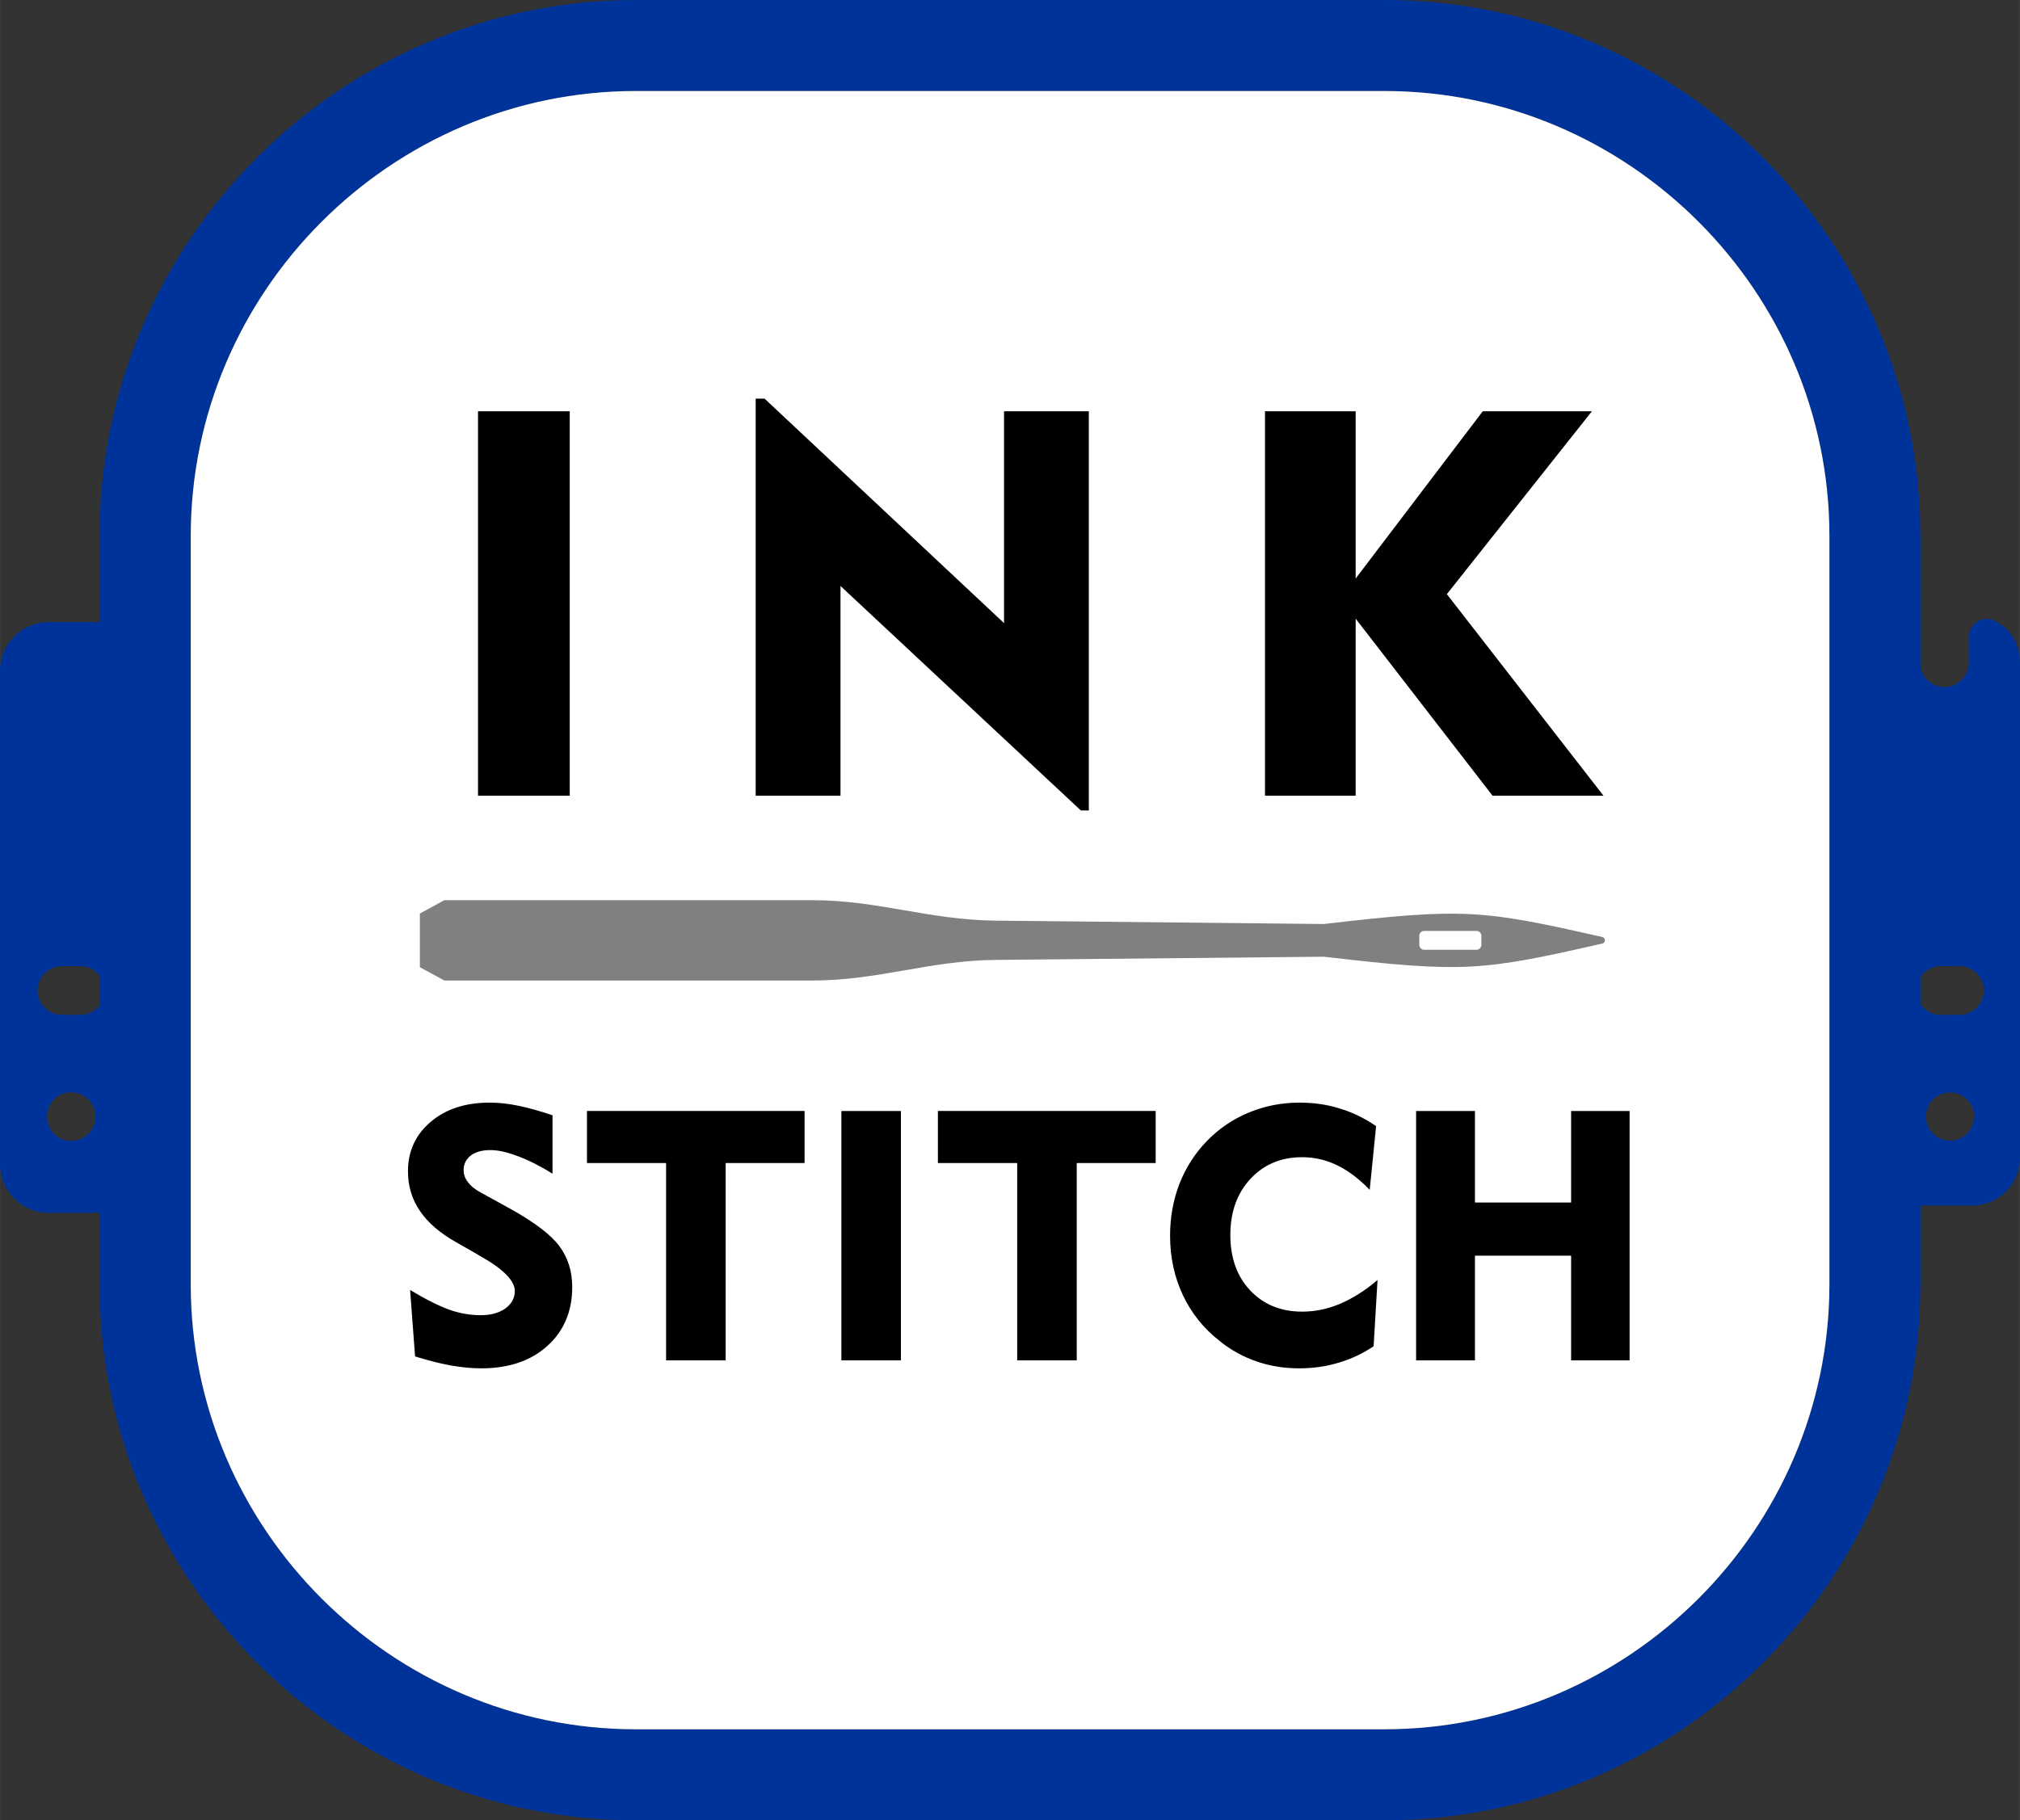
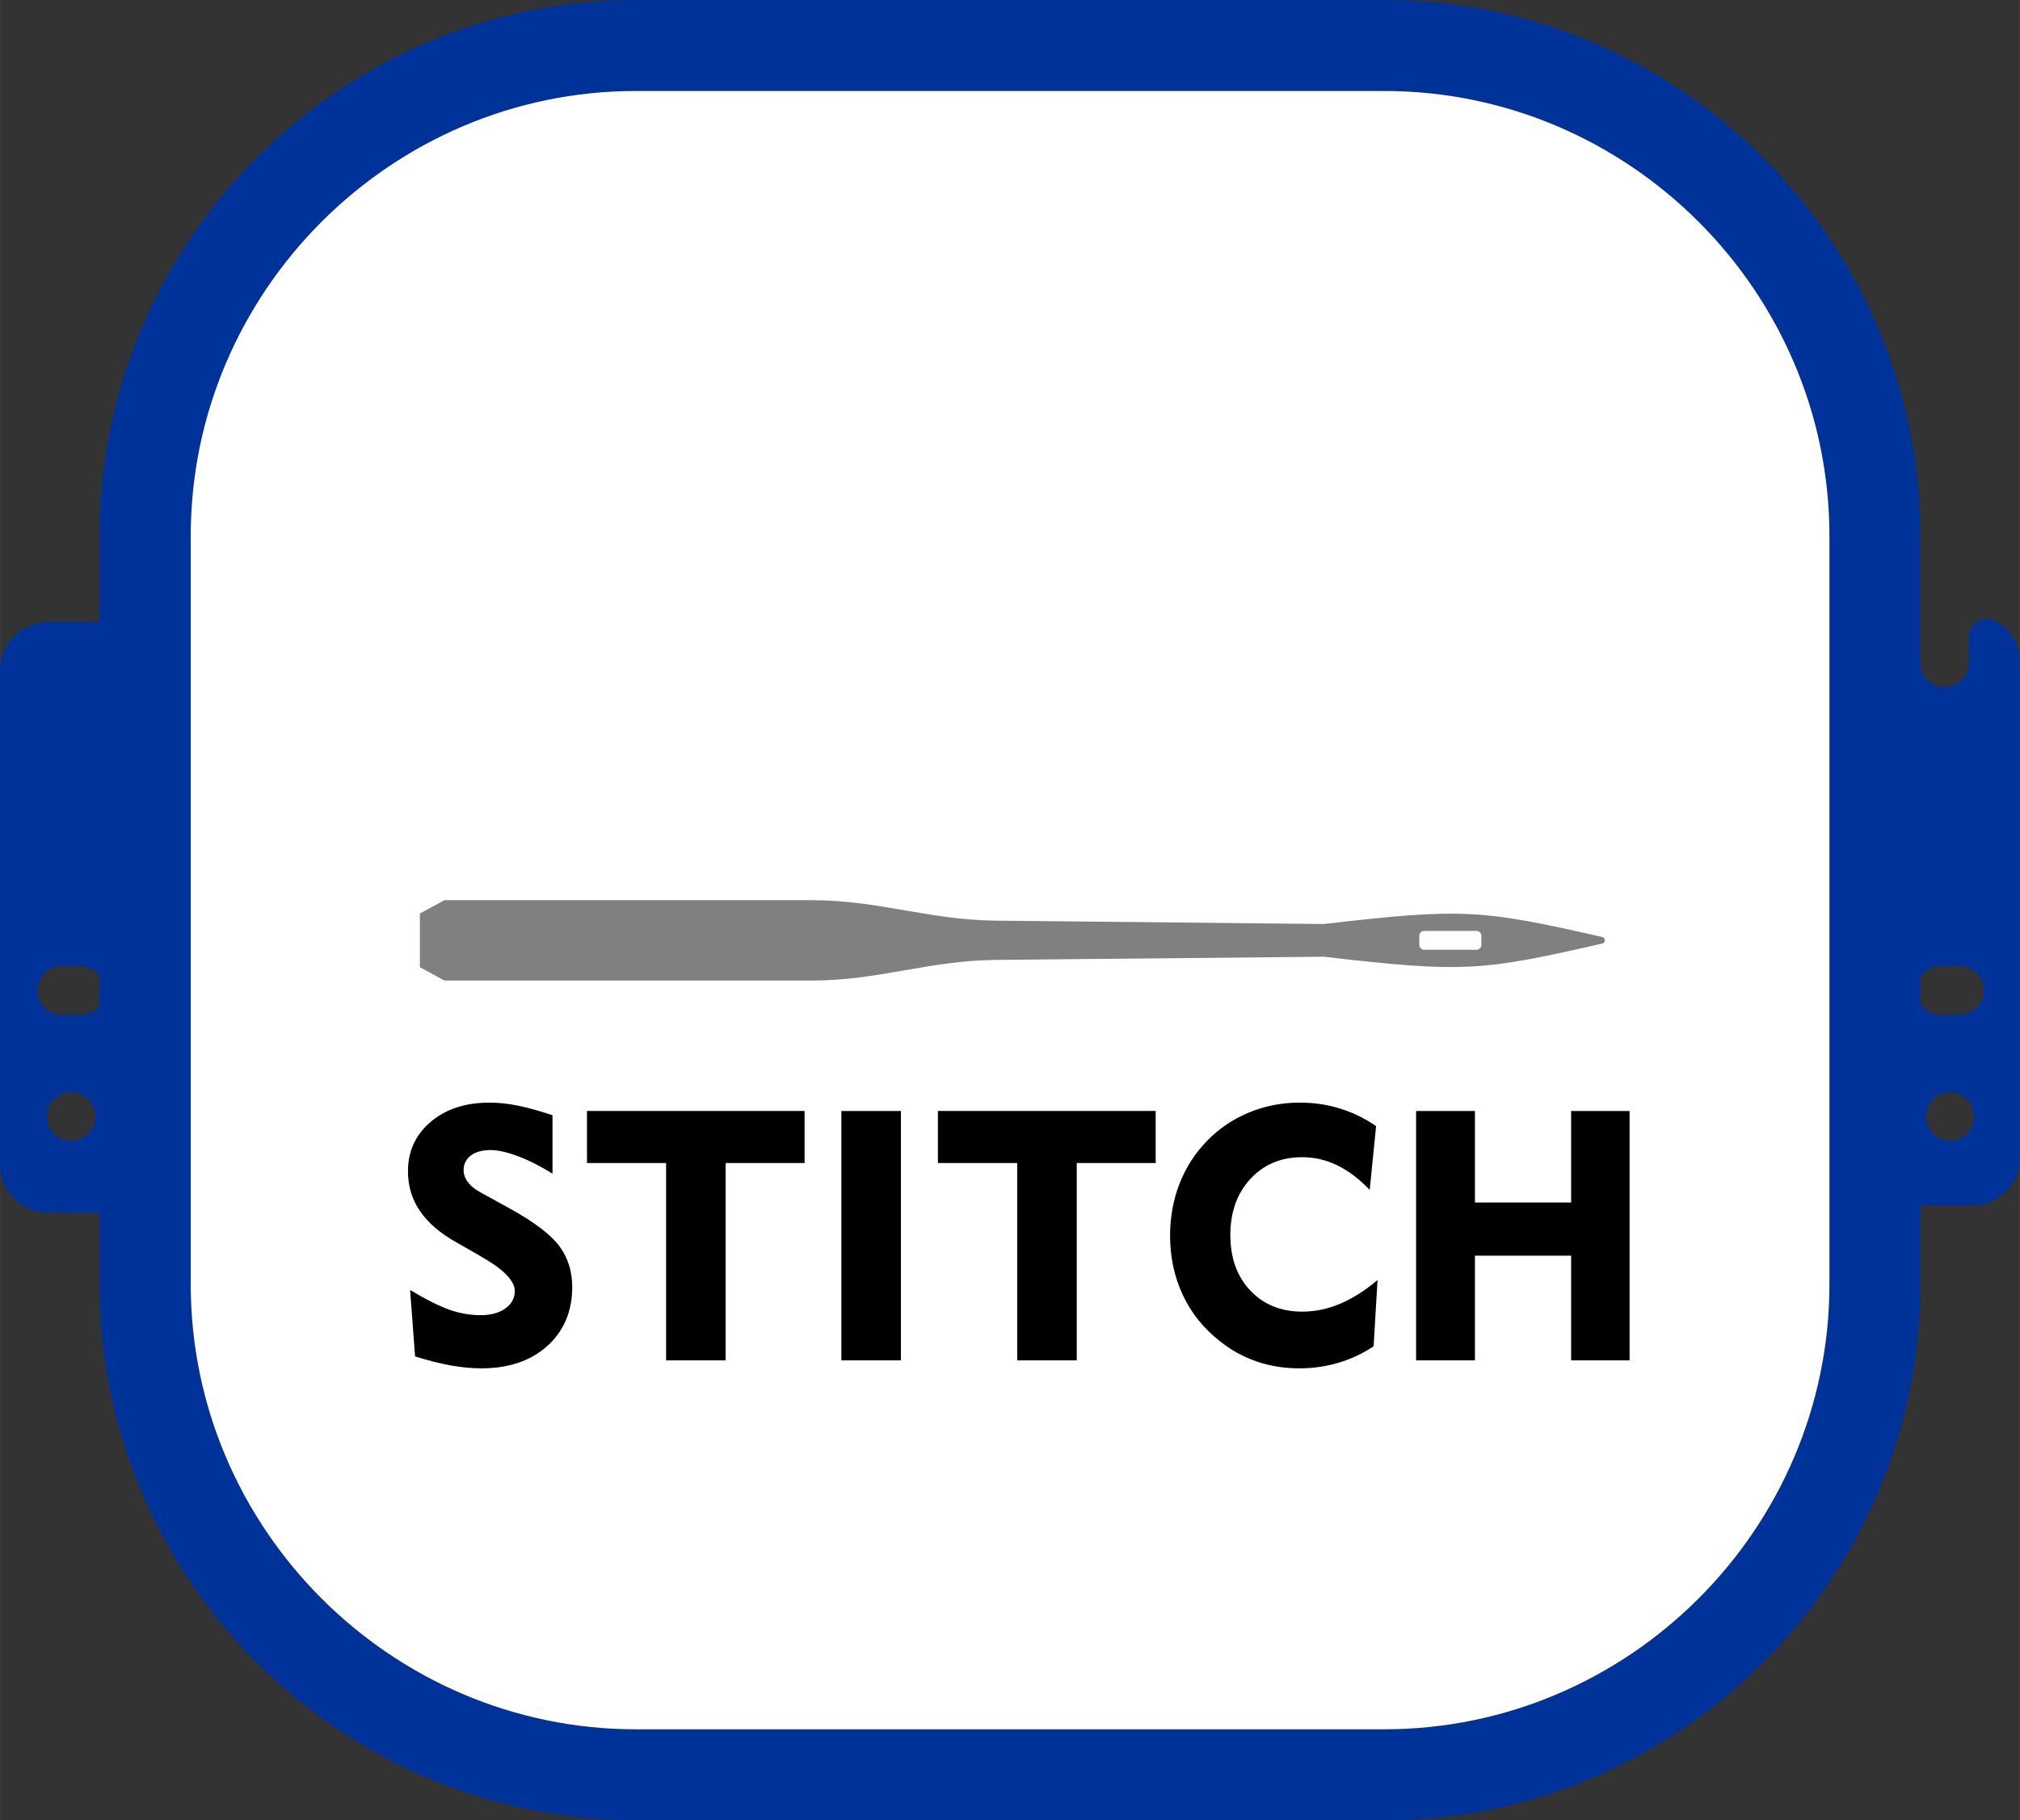
<svg xmlns="http://www.w3.org/2000/svg" xmlns:ns1="http://sodipodi.sourceforge.net/DTD/sodipodi-0.dtd" xmlns:ns2="http://www.inkscape.org/namespaces/inkscape" xml:space="preserve" width="75.204mm" height="67.785mm" version="1.1" style="clip-rule:evenodd;fill-rule:evenodd;image-rendering:optimizeQuality;shape-rendering:geometricPrecision;text-rendering:geometricPrecision" viewBox="0 0 11362.647 10242" id="svg20" ns1:docname="inkstitch-logo.svg" ns2:version="0.92.4 (unknown)">
  <rect x="0" y="0" width="11362.647" height="10242" fill="#333333" stroke="none" />
  <ns1:namedview pagecolor="#ffffff" bordercolor="#666666" borderopacity="1" objecttolerance="10" gridtolerance="10" guidetolerance="10" ns2:pageopacity="0" ns2:pageshadow="2" ns2:window-width="1918" ns2:window-height="973" id="namedview22" showgrid="false" fit-margin-top="0" fit-margin-left="0" fit-margin-right="0" fit-margin-bottom="0" ns2:zoom="0.647537" ns2:cx="145.20721" ns2:cy="128.09809" ns2:window-x="0" ns2:window-y="27" ns2:window-maximized="1" ns2:current-layer="Layer_x0020_1" />
  <defs id="defs4">
    <style type="text/css" id="style2">
   
    .fil0 {fill:none}
    .fil3 {fill:black}
    .fil1 {fill:#003399}
    .fil4 {fill:gray}
    .fil2 {fill:white}
   
  </style>
  </defs>
  <g id="Layer_x0020_1" transform="translate(-1873.235,-2164)">
    <path class="fil1" d="m 9857,7480 v -51 c 0,-15 12,-27 27,-27 h 295 c 15,0 27,12 27,27 v 51 c 0,15 -12,28 -27,28 h -295 c -15,0 -27,-13 -27,-28 z m 2819,-1566 c 10,66 67,116 135,116 v 0 c 75,0 137,-61 137,-137 v -144 c 0,-37 18,-68 49,-88 32,-19 69,-20 101,-2 83,43 138,125 138,232 v 2788 c 0,147 -121,268 -268,268 h -292 v 443 c 0,1659 -1357,3016 -3016,3016 H 5450 c -1659,0 -3017,-1357 -3017,-3016 v -402 h -286 c -151,0 -274,-123 -274,-273 V 5937 c 0,-150 123,-273 274,-273 h 286 v -484 c 0,-1659 1358,-3016 3017,-3016 h 4210 c 1659,0 3016,1357 3016,3016 z M 2220,7600 h 107 c 43,0 81,21 106,52 v 170 c -25,32 -63,52 -106,52 h -107 c -75,0 -136,-62 -136,-137 v 0 c 0,-75 61,-137 136,-137 z m 54,710 c 75,0 136,61 136,136 0,76 -61,137 -136,137 -76,0 -137,-61 -137,-137 0,-75 61,-136 137,-136 z m 10515,-710 h 107 c 75,0 137,62 137,137 v 0 c 0,75 -62,137 -137,137 h -107 c -47,0 -88,-24 -113,-61 v -152 c 25,-36 66,-61 113,-61 z m 54,711 c 75,0 135,60 135,135 0,75 -60,136 -135,136 -75,0 -136,-61 -136,-136 0,-75 61,-135 136,-135 z m -1957,-838 c -676,154 -776,166 -1566,74 l -1848,18 c -374,4 -659,116 -1029,116 H 4373 l -138,-75 v -302 l 138,-75 h 2070 c 370,0 655,111 1029,115 l 1848,19 c 790,-92 890,-80 1566,73 9,2 15,10 15,19 0,9 -6,16 -15,18 z M 4562,6641 V 4478 h 516 v 2163 z m 1562,0 V 4407 h 50 L 7521,5670 V 4478 h 477 v 2246 h -45 L 6601,5461 v 1180 z m 2865,0 V 4478 h 510 v 941 l 715,-941 h 614 l -816,1029 881,1134 h -624 l -770,-996 v 996 z M 4180,9422 c 86,52 160,89 220,111 60,21 119,31 177,31 57,0 104,-13 139,-38 35,-26 53,-58 53,-98 0,-57 -63,-122 -188,-193 -20,-12 -36,-21 -46,-27 l -95,-54 c -92,-52 -161,-111 -205,-177 -45,-66 -67,-140 -67,-223 0,-113 43,-206 128,-278 85,-72 195,-108 330,-108 50,0 103,5 161,17 58,12 123,30 194,54 v 329 c -68,-43 -132,-75 -193,-98 -61,-23 -112,-35 -155,-35 -47,0 -84,10 -111,30 -27,21 -41,48 -41,83 0,24 8,47 25,68 16,22 40,41 72,58 l 165,91 c 137,76 230,147 277,211 48,65 72,141 72,230 0,136 -47,247 -140,331 -93,84 -217,126 -371,126 -52,0 -109,-5 -171,-16 -61,-11 -128,-28 -202,-51 z m 1440,396 V 8708 h -445 v -293 h 1224 v 293 h -444 v 1110 z m 986,0 V 8415 h 335 v 1403 z m 989,0 V 8708 h -446 v -293 h 1225 v 293 h -444 v 1110 z m 1983,-959 c -60,-63 -122,-109 -184,-139 -62,-30 -128,-45 -196,-45 -119,0 -216,41 -291,122 -76,82 -113,188 -113,316 0,128 37,232 112,312 75,79 172,119 292,119 71,0 142,-14 213,-44 70,-30 141,-74 211,-134 l -22,373 c -60,40 -125,71 -196,92 -72,22 -146,32 -223,32 -82,0 -161,-12 -237,-38 -76,-26 -146,-64 -209,-115 -91,-71 -160,-157 -208,-259 -48,-102 -72,-214 -72,-335 0,-104 18,-201 53,-292 36,-91 87,-171 155,-241 68,-70 147,-123 237,-160 90,-37 184,-55 283,-55 79,0 154,10 226,33 72,21 140,55 205,99 z m 261,959 V 8415 h 331 v 515 h 541 v -515 h 329 v 1403 h -329 v -589 h -541 v 589 z M 5450,2676 c -1376,0 -2504,1128 -2504,2504 v 4210 c 0,1376 1128,2504 2504,2504 h 4210 c 1376,0 2504,-1128 2504,-2504 V 5180 c 0,-1376 -1128,-2504 -2504,-2504 z" id="path9" ns2:connector-curvature="0" style="fill:#003399" />
    <path class="fil2" d="m 5450,2676 c -1376,0 -2504,1128 -2504,2504 v 4210 c 0,1376 1128,2504 2504,2504 h 4210 c 1376,0 2504,-1128 2504,-2504 V 5180 c 0,-1376 -1128,-2504 -2504,-2504 z" id="path11" ns2:connector-curvature="0" style="fill:#ffffff" />
    <path class="fil3" d="M 9839,9818 V 8415 h 331 v 515 h 541 v -515 h 329 v 1403 h -329 v -589 h -541 v 589 z m -261,-959 c -60,-63 -122,-109 -184,-139 -62,-30 -128,-45 -196,-45 -119,0 -216,41 -291,122 -76,82 -113,188 -113,316 0,128 37,232 112,312 75,79 172,119 292,119 71,0 142,-14 213,-44 70,-30 141,-74 211,-134 l -22,373 c -60,40 -125,71 -196,92 -72,22 -146,32 -223,32 -82,0 -161,-12 -237,-38 -76,-26 -146,-64 -209,-115 -91,-71 -160,-157 -208,-259 -48,-102 -72,-214 -72,-335 0,-104 18,-201 53,-292 36,-91 87,-171 155,-241 68,-70 147,-123 237,-160 90,-37 184,-55 283,-55 79,0 154,10 226,33 72,21 140,55 205,99 z M 7595,9818 V 8708 h -446 v -293 h 1225 v 293 h -444 v 1110 z m -989,0 V 8415 h 335 v 1403 z m -986,0 V 8708 h -445 v -293 h 1224 v 293 H 5955 V 9818 Z M 4180,9422 c 86,52 160,89 220,111 60,21 119,31 177,31 57,0 104,-13 139,-38 35,-26 53,-58 53,-98 0,-57 -63,-122 -188,-193 -20,-12 -36,-21 -46,-27 l -95,-54 c -92,-52 -161,-111 -205,-177 -45,-66 -67,-140 -67,-223 0,-113 43,-206 128,-278 85,-72 195,-108 330,-108 50,0 103,5 161,17 58,12 123,30 194,54 v 329 c -68,-43 -132,-75 -193,-98 -61,-23 -112,-35 -155,-35 -47,0 -84,10 -111,30 -27,21 -41,48 -41,83 0,24 8,47 25,68 16,22 40,41 72,58 l 165,91 c 137,76 230,147 277,211 48,65 72,141 72,230 0,136 -47,247 -140,331 -93,84 -217,126 -371,126 -52,0 -109,-5 -171,-16 -61,-11 -128,-28 -202,-51 z" id="path13" ns2:connector-curvature="0" style="fill:#000000" />
-     <path class="fil3" d="M 8989,6641 V 4478 h 510 v 941 l 715,-941 h 614 l -816,1029 881,1134 h -624 l -770,-996 v 996 z m -2865,0 V 4407 h 50 L 7521,5670 V 4478 h 477 v 2246 h -45 L 6601,5461 v 1180 z m -1562,0 V 4478 h 516 v 2163 z" id="path15" ns2:connector-curvature="0" style="fill:#000000" />
    <path class="fil4" d="m 10886,7473 c -676,154 -776,166 -1566,74 l -1848,18 c -374,4 -659,116 -1029,116 H 4373 l -138,-75 v -302 l 138,-75 h 2070 c 370,0 655,111 1029,115 l 1848,19 c 790,-92 890,-80 1566,73 9,2 15,10 15,19 0,9 -6,16 -15,18 z m -1029,7 v -51 c 0,-15 12,-27 27,-27 h 295 c 15,0 27,12 27,27 v 51 c 0,15 -12,28 -27,28 h -295 c -15,0 -27,-13 -27,-28 z" id="path17" ns2:connector-curvature="0" style="fill:#808080" />
  </g>
</svg>